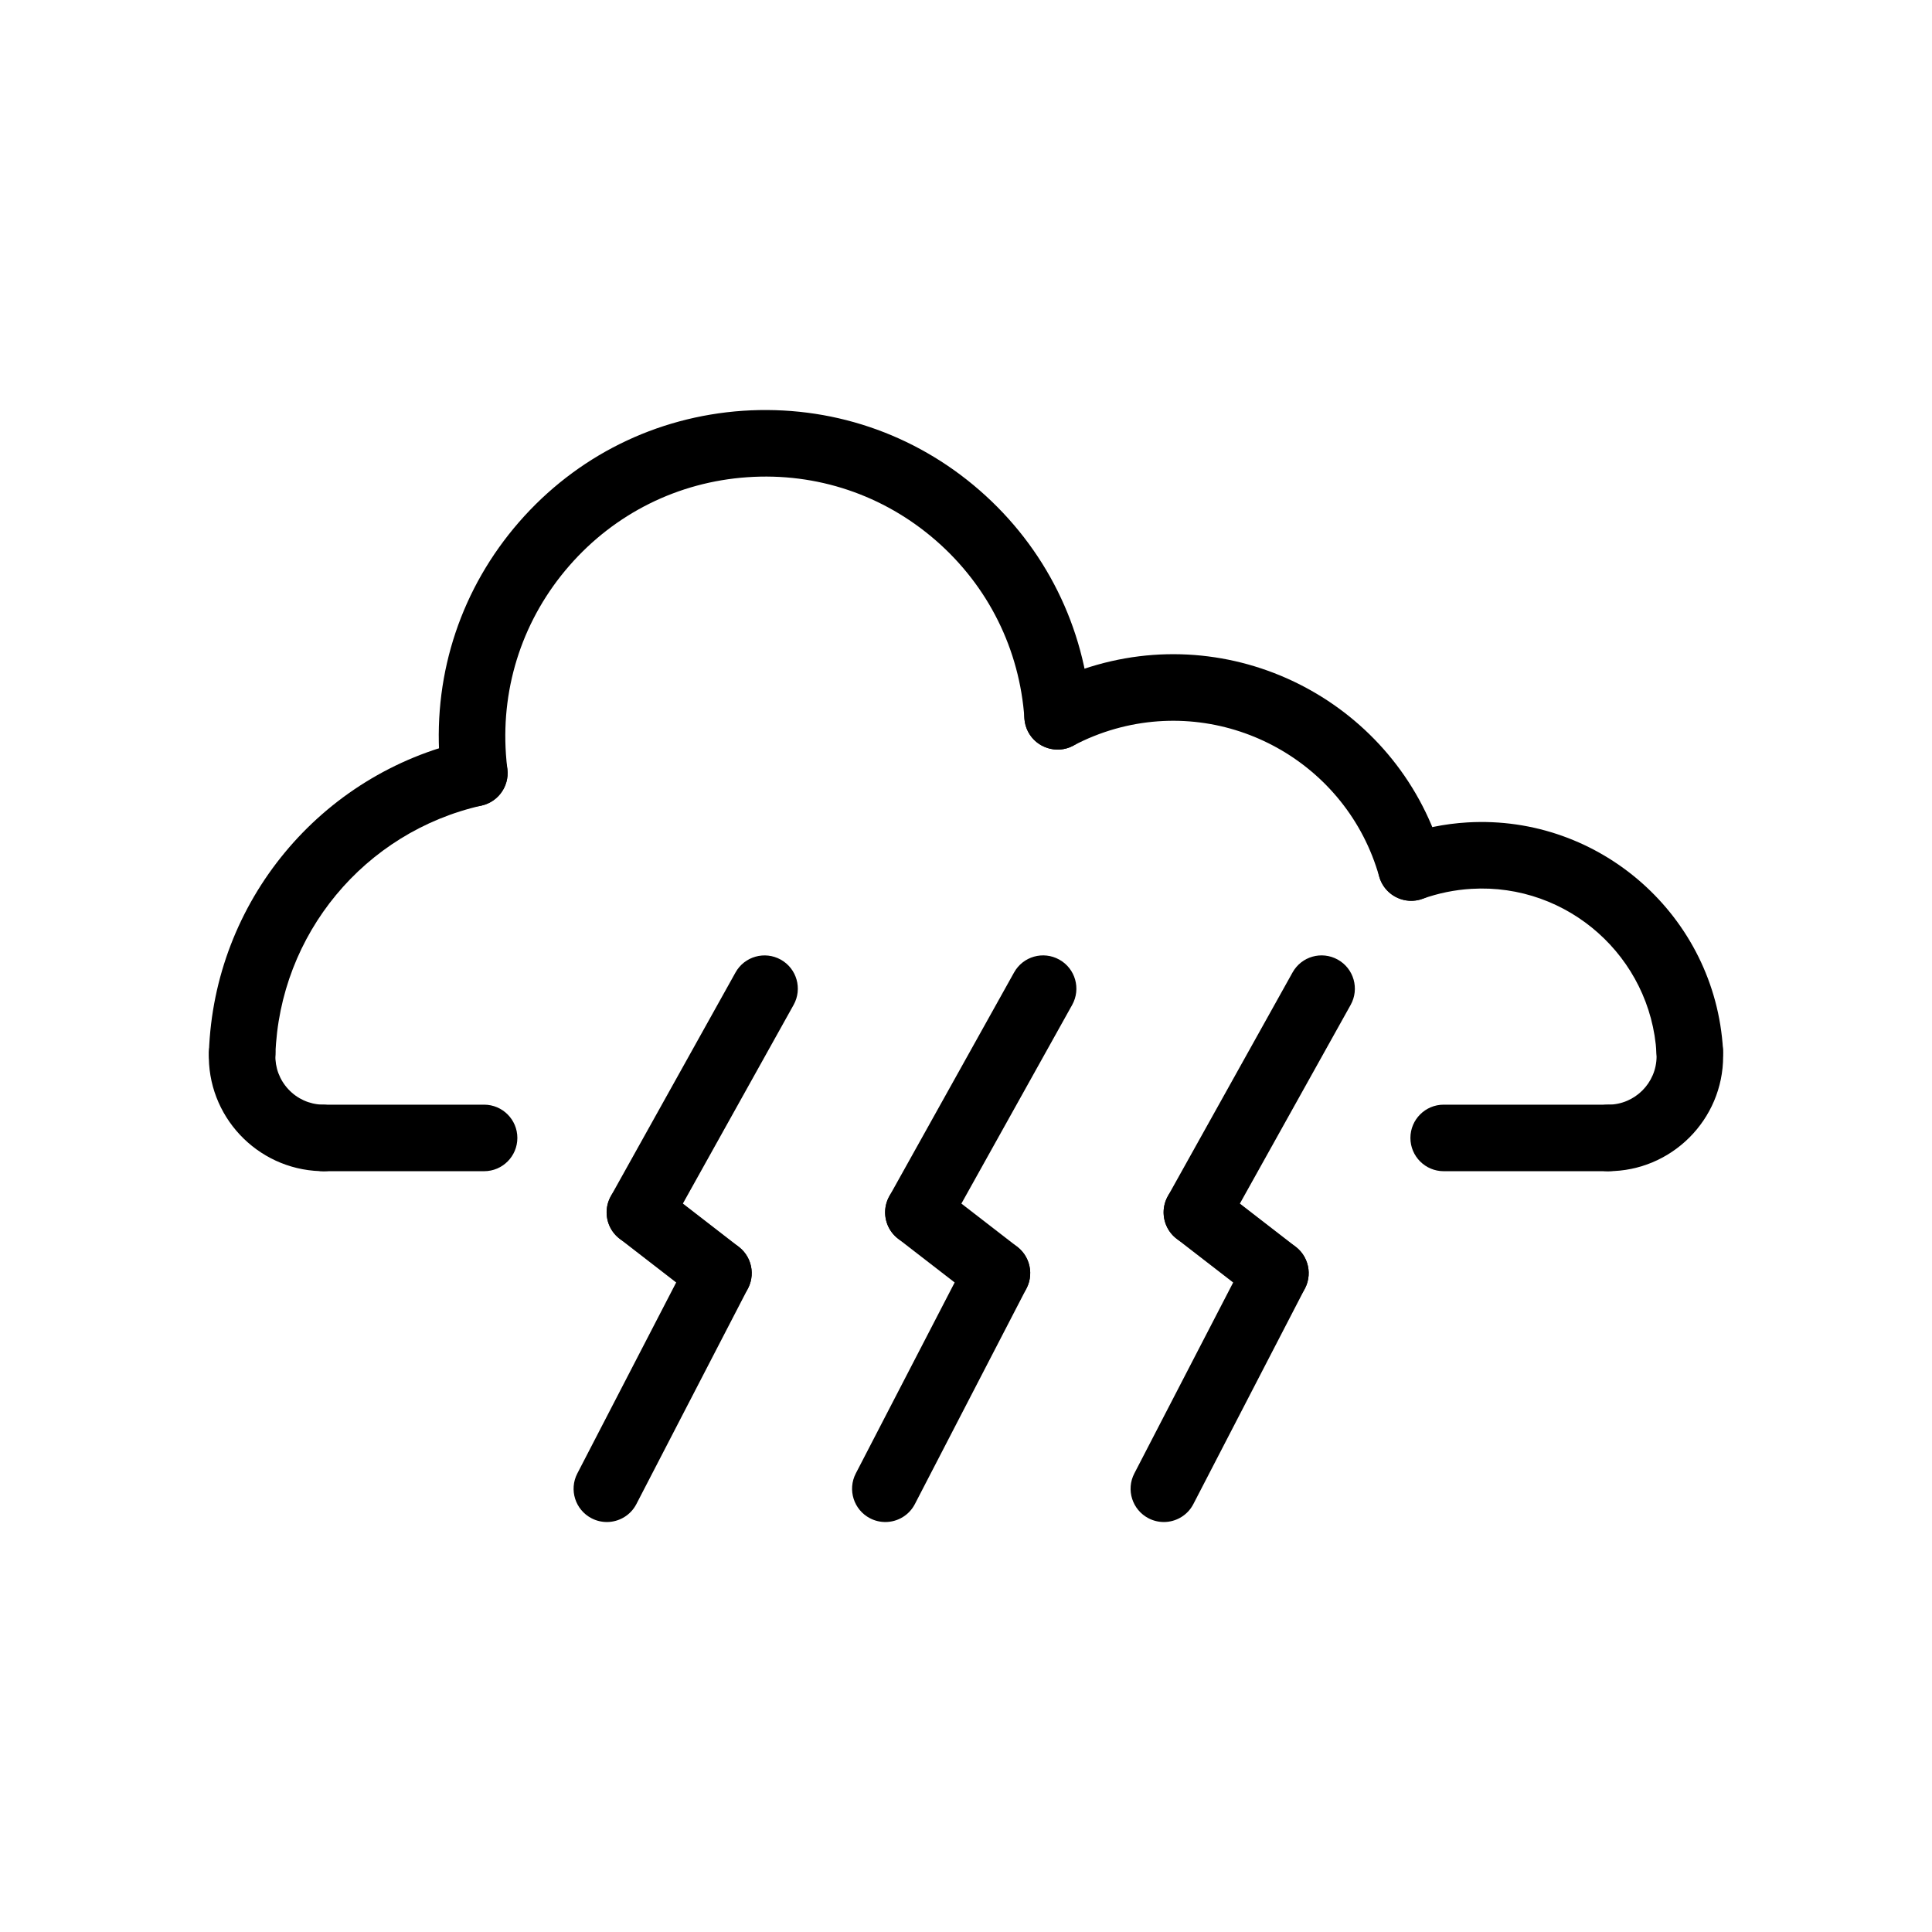
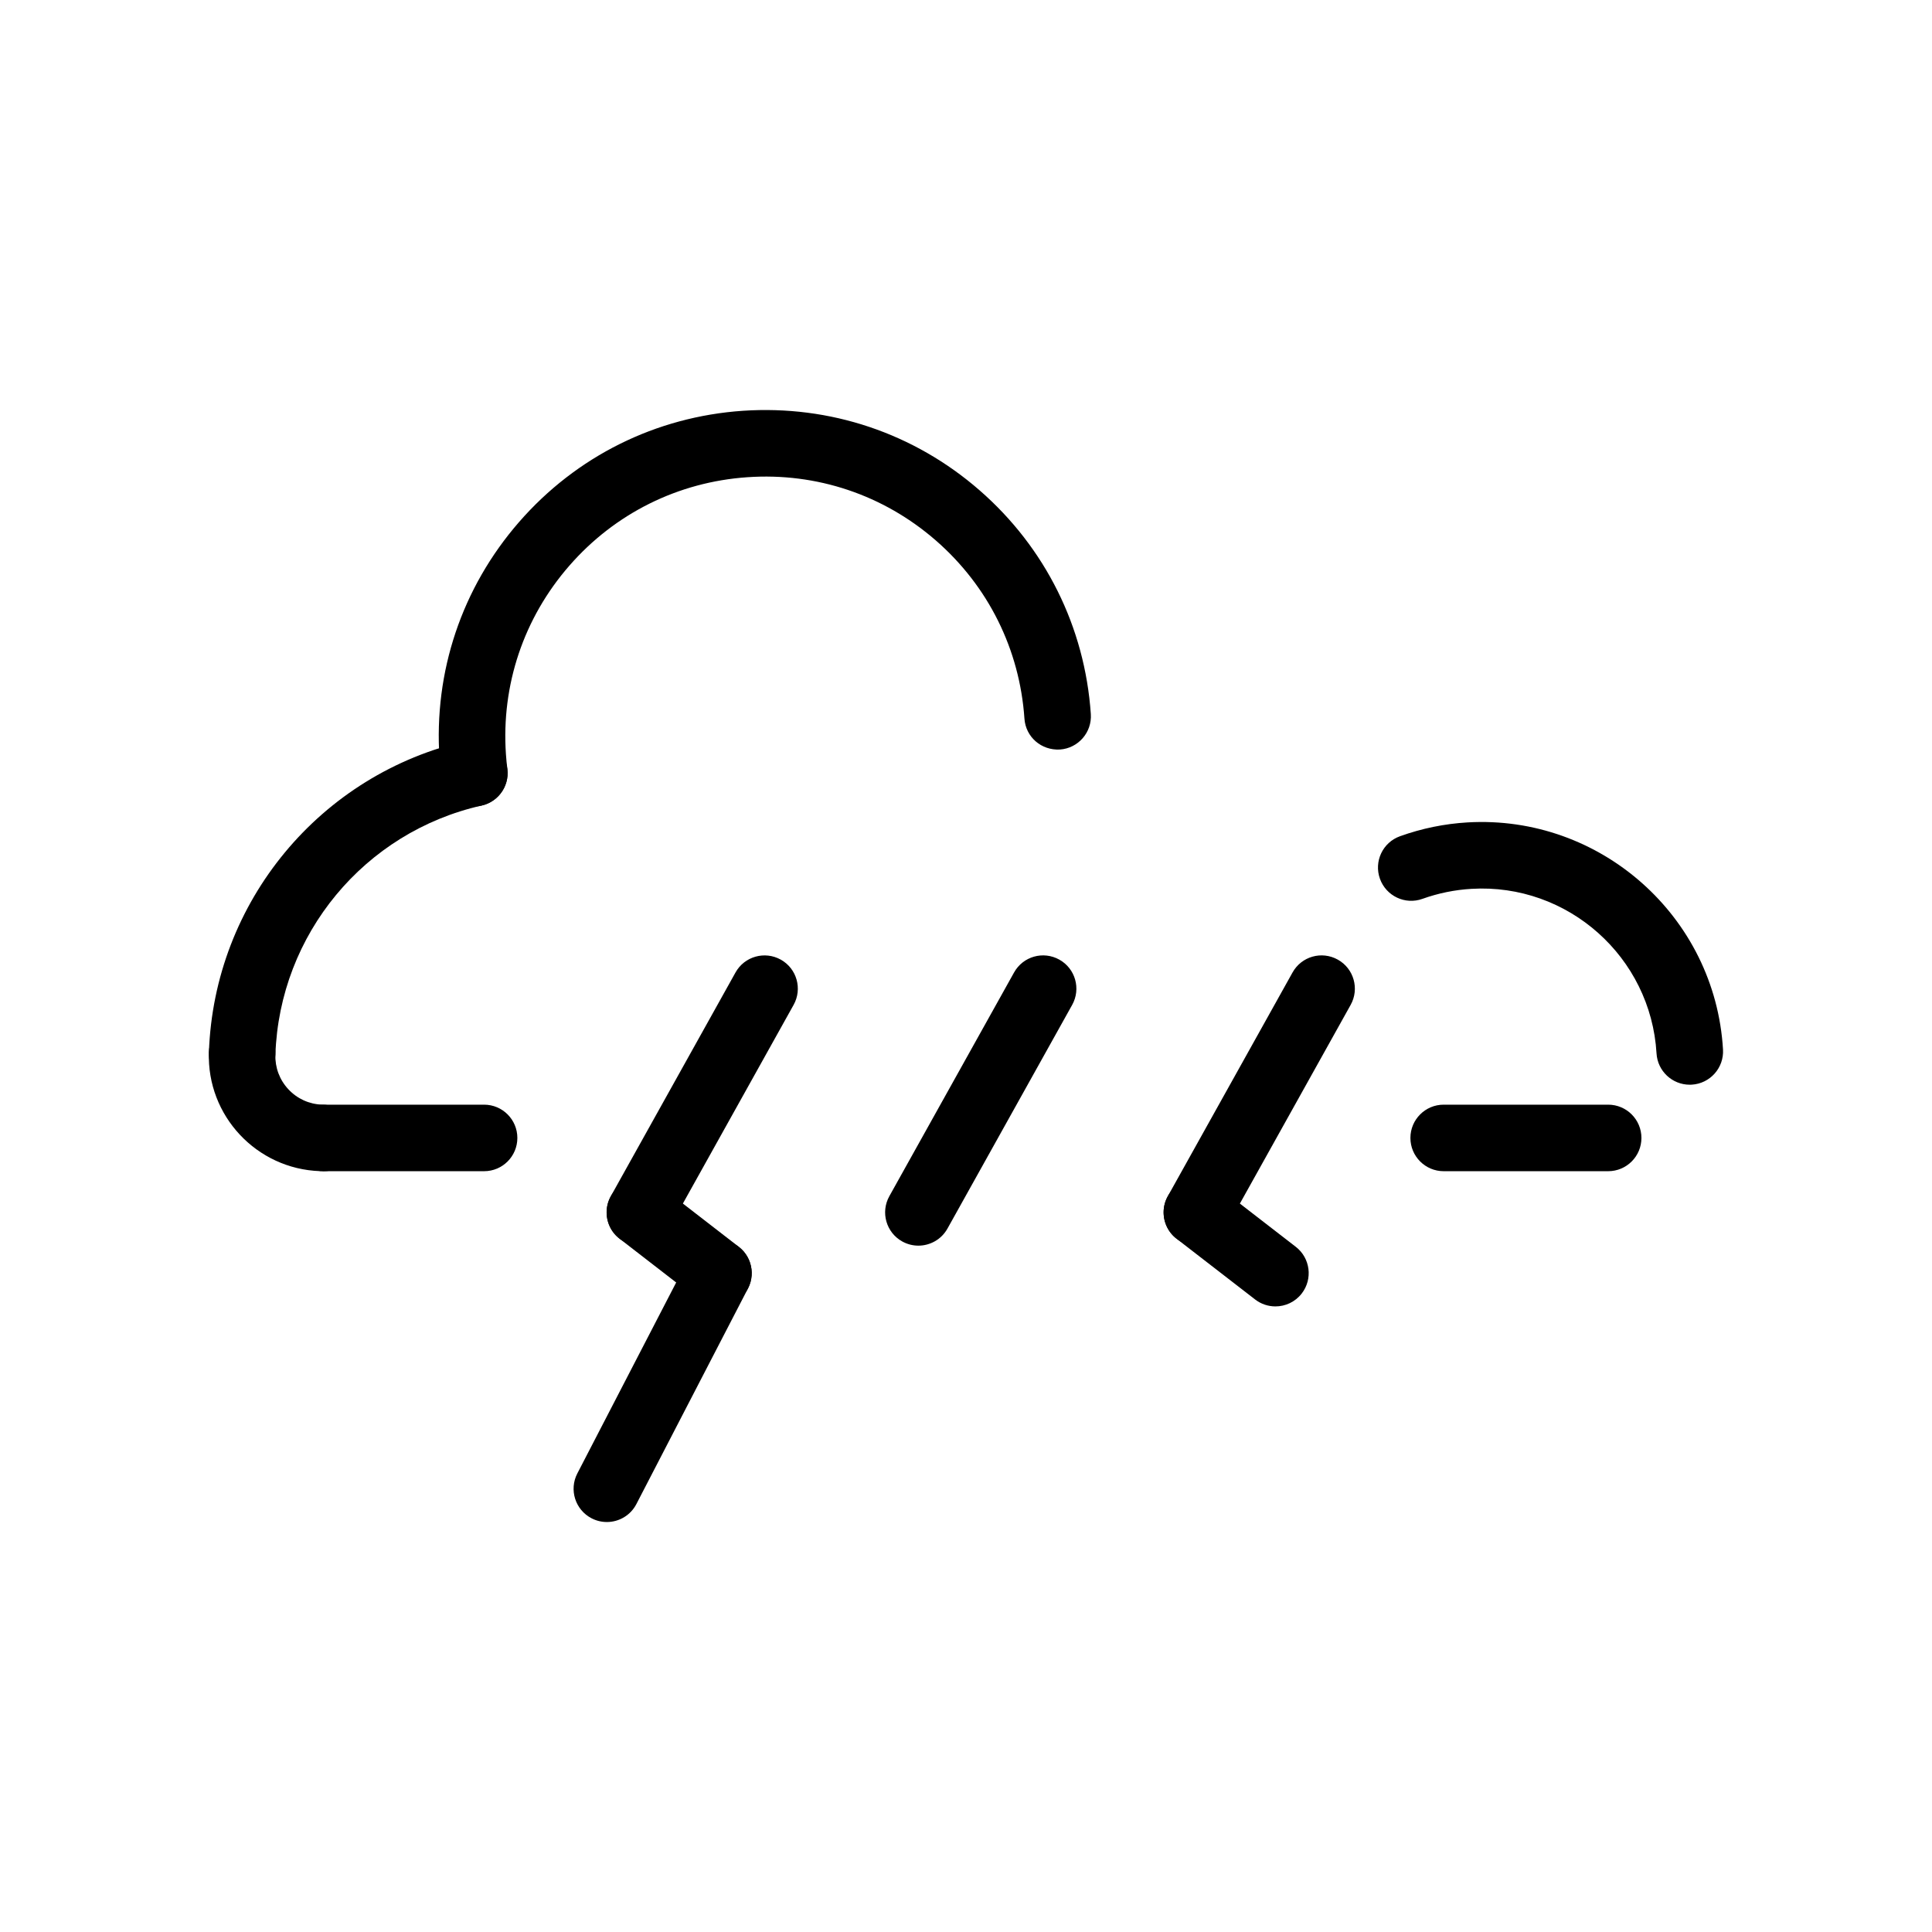
<svg xmlns="http://www.w3.org/2000/svg" fill="#000000" width="800px" height="800px" version="1.1" viewBox="144 144 512 512">
  <g>
    <path d="m229.81 454.38-1.008-0.016c-16.828-0.578-30.016-14.707-29.441-31.492 0.168-4.867 4.141-8.68 9.113-8.508 4.867 0.168 8.676 4.246 8.508 9.113-0.117 3.426 1.102 6.691 3.445 9.199 2.336 2.504 5.512 3.949 8.938 4.066 4.871 0 9.039 3.949 9.039 8.82 0 4.867-3.723 8.816-8.594 8.816z" />
    <path d="m208.18 431.99c-0.102 0-0.207 0-0.309-0.004-4.867-0.168-8.676-4.246-8.508-9.113 1.371-39.863 29.5-73.824 68.402-82.594 4.75-1.074 9.473 1.91 10.539 6.66 1.074 4.75-1.91 9.465-6.66 10.539-31.086 7.008-53.559 34.148-54.66 66-0.164 4.758-4.074 8.512-8.805 8.512z" />
-     <path d="m570.18 454.38c-4.871 0-8.816-3.949-8.816-8.816s3.945-8.816 8.816-8.816c7.074 0 12.832-5.758 12.832-12.832l-0.02-0.754c-0.281-4.863 3.43-9.027 8.293-9.316 4.769-0.293 9.035 3.43 9.316 8.293 0.035 0.594 0.051 1.188 0.051 1.785-0.004 16.793-13.676 30.457-30.473 30.457z" />
    <path d="m591.79 431.46c-4.629 0-8.516-3.613-8.793-8.297-1.5-25.547-23.496-45.137-49.051-43.609-4.43 0.258-8.793 1.152-12.977 2.648-4.574 1.656-9.629-0.734-11.273-5.32-1.641-4.586 0.734-9.633 5.324-11.273 5.773-2.074 11.793-3.305 17.906-3.664 35.176-2.039 65.609 24.922 67.688 60.18 0.289 4.863-3.426 9.035-8.289 9.32-0.184 0.012-0.355 0.016-0.535 0.016z" />
-     <path d="m517.98 382.72c-3.848 0-7.387-2.539-8.484-6.422-8.484-30.078-39.883-47.625-69.93-39.156-3.856 1.09-7.613 2.594-11.176 4.481-4.301 2.293-9.633 0.629-11.914-3.668-2.277-4.301-0.637-9.645 3.672-11.922 4.66-2.465 9.578-4.438 14.625-5.863 39.434-11.133 80.57 11.906 91.691 51.34 1.32 4.684-1.406 9.559-6.09 10.879-0.797 0.227-1.602 0.332-2.394 0.332z" />
+     <path d="m517.98 382.72z" />
    <path d="m269.69 357.7c-4.383 0-8.184-3.266-8.734-7.727-0.203-1.621-0.359-3.25-0.473-4.883-1.582-23.051 5.906-45.336 21.086-62.758 15.18-17.422 36.23-27.887 59.285-29.469 23.078-1.551 45.344 5.906 62.758 21.086 17.418 15.18 27.887 36.234 29.469 59.285 0.332 4.856-3.336 9.062-8.191 9.402-4.953 0.262-9.07-3.336-9.402-8.191-1.258-18.348-9.586-35.109-23.457-47.195-13.871-12.086-31.594-18.055-49.961-16.781-18.355 1.258-35.117 9.594-47.195 23.457-12.086 13.855-18.059 31.598-16.797 49.953 0.09 1.305 0.215 2.613 0.379 3.91 0.598 4.832-2.832 9.234-7.664 9.84-0.363 0.043-0.738 0.07-1.102 0.07z" />
    <path d="m570.18 454.38h-43.59c-4.871 0-8.816-3.949-8.816-8.816s3.945-8.816 8.816-8.816h43.59c4.871 0 8.816 3.949 8.816 8.816 0.004 4.867-3.941 8.816-8.816 8.816z" />
    <path d="m272.29 454.38h-42.48c-4.867 0-8.816-3.949-8.816-8.816s3.949-8.816 8.816-8.816h42.48c4.867 0 8.816 3.949 8.816 8.816s-3.945 8.816-8.816 8.816z" />
    <path d="m387.38 474.11c-1.457 0-2.926-0.363-4.289-1.117-4.254-2.367-5.777-7.738-3.406-11.992l33.051-59.285c2.371-4.258 7.719-5.789 11.996-3.406 4.254 2.367 5.773 7.738 3.406 11.992l-33.051 59.285c-1.613 2.894-4.621 4.523-7.707 4.523z" />
-     <path d="m408.2 490.21c-1.883 0-3.785-0.598-5.391-1.844l-20.824-16.105c-3.856-2.977-4.559-8.516-1.578-12.367 2.977-3.856 8.508-4.559 12.367-1.578l20.824 16.105c3.848 2.977 4.555 8.516 1.578 12.367-1.734 2.25-4.344 3.422-6.977 3.422z" />
-     <path d="m378.62 547.35c-1.367 0-2.75-0.316-4.047-0.988-4.324-2.238-6.016-7.559-3.777-11.887l29.574-57.129c2.238-4.328 7.551-6.016 11.887-3.777 4.324 2.238 6.012 7.559 3.773 11.887l-29.574 57.129c-1.562 3.027-4.641 4.766-7.836 4.766z" />
    <path d="m313.57 474.11c-1.457 0-2.926-0.363-4.289-1.117-4.254-2.367-5.777-7.738-3.406-11.992l33.043-59.285c2.367-4.254 7.738-5.773 11.992-3.406 4.254 2.367 5.777 7.738 3.406 11.992l-33.043 59.285c-1.605 2.891-4.609 4.523-7.703 4.523z" />
    <path d="m334.39 490.21c-1.883 0-3.785-0.598-5.387-1.844l-20.816-16.105c-3.856-2.977-4.559-8.516-1.578-12.367 2.977-3.856 8.52-4.566 12.367-1.578l20.816 16.105c3.856 2.977 4.559 8.516 1.578 12.367-1.734 2.25-4.344 3.422-6.981 3.422z" />
    <path d="m304.82 547.35c-1.367 0-2.75-0.316-4.047-0.988-4.324-2.238-6.016-7.559-3.777-11.879l29.57-57.129c2.238-4.328 7.562-6.019 11.879-3.777 4.324 2.238 6.016 7.559 3.777 11.879l-29.57 57.129c-1.559 3.027-4.644 4.766-7.832 4.766z" />
    <path d="m461.18 474.11c-1.449 0-2.922-0.363-4.289-1.117-4.254-2.367-5.773-7.738-3.406-11.992l33.051-59.285c2.371-4.258 7.719-5.789 11.996-3.406 4.254 2.367 5.773 7.738 3.406 11.992l-33.051 59.285c-1.609 2.894-4.613 4.523-7.707 4.523z" />
    <path d="m482 490.21c-1.883 0-3.785-0.598-5.391-1.844l-20.824-16.105c-3.848-2.977-4.555-8.516-1.578-12.367 2.988-3.856 8.516-4.551 12.367-1.578l20.824 16.105c3.848 2.977 4.555 8.516 1.578 12.367-1.738 2.25-4.344 3.422-6.977 3.422z" />
-     <path d="m452.43 547.35c-1.367 0-2.75-0.316-4.051-0.988-4.324-2.238-6.012-7.559-3.773-11.879l29.57-57.129c2.231-4.332 7.551-6.016 11.879-3.777 4.324 2.238 6.012 7.559 3.773 11.879l-29.57 57.129c-1.559 3.027-4.641 4.766-7.828 4.766z" />
  </g>
</svg>